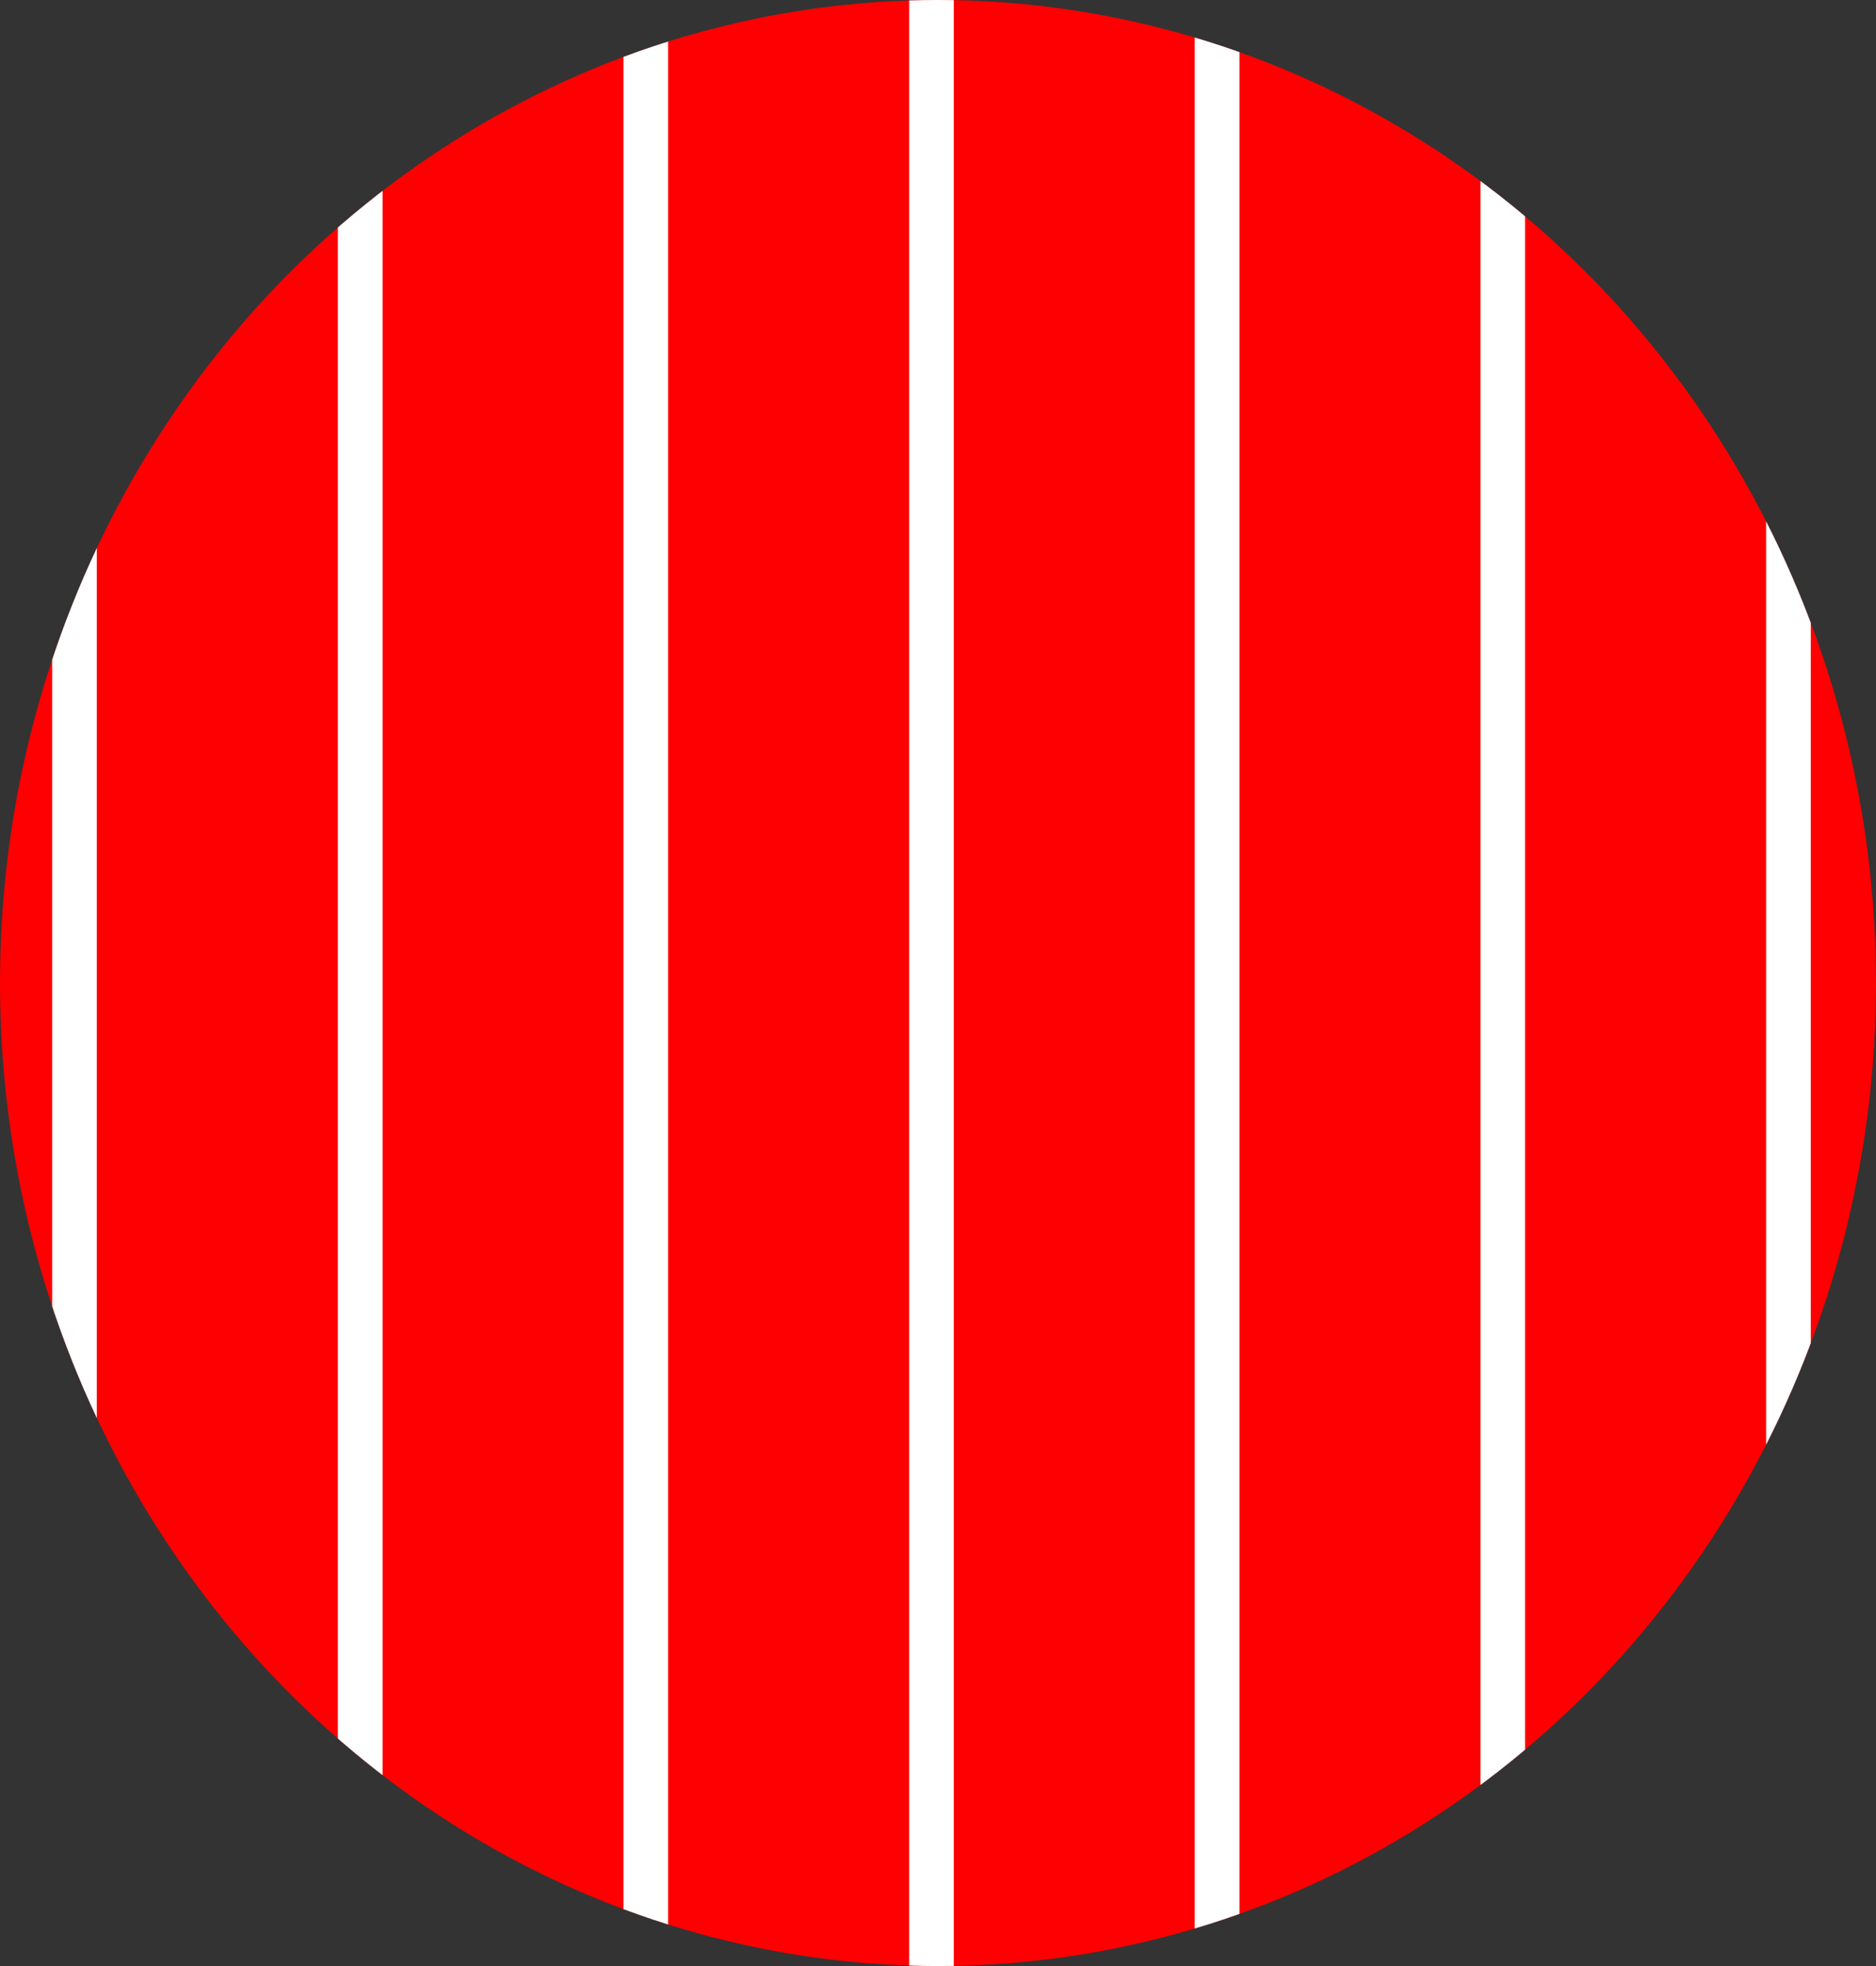
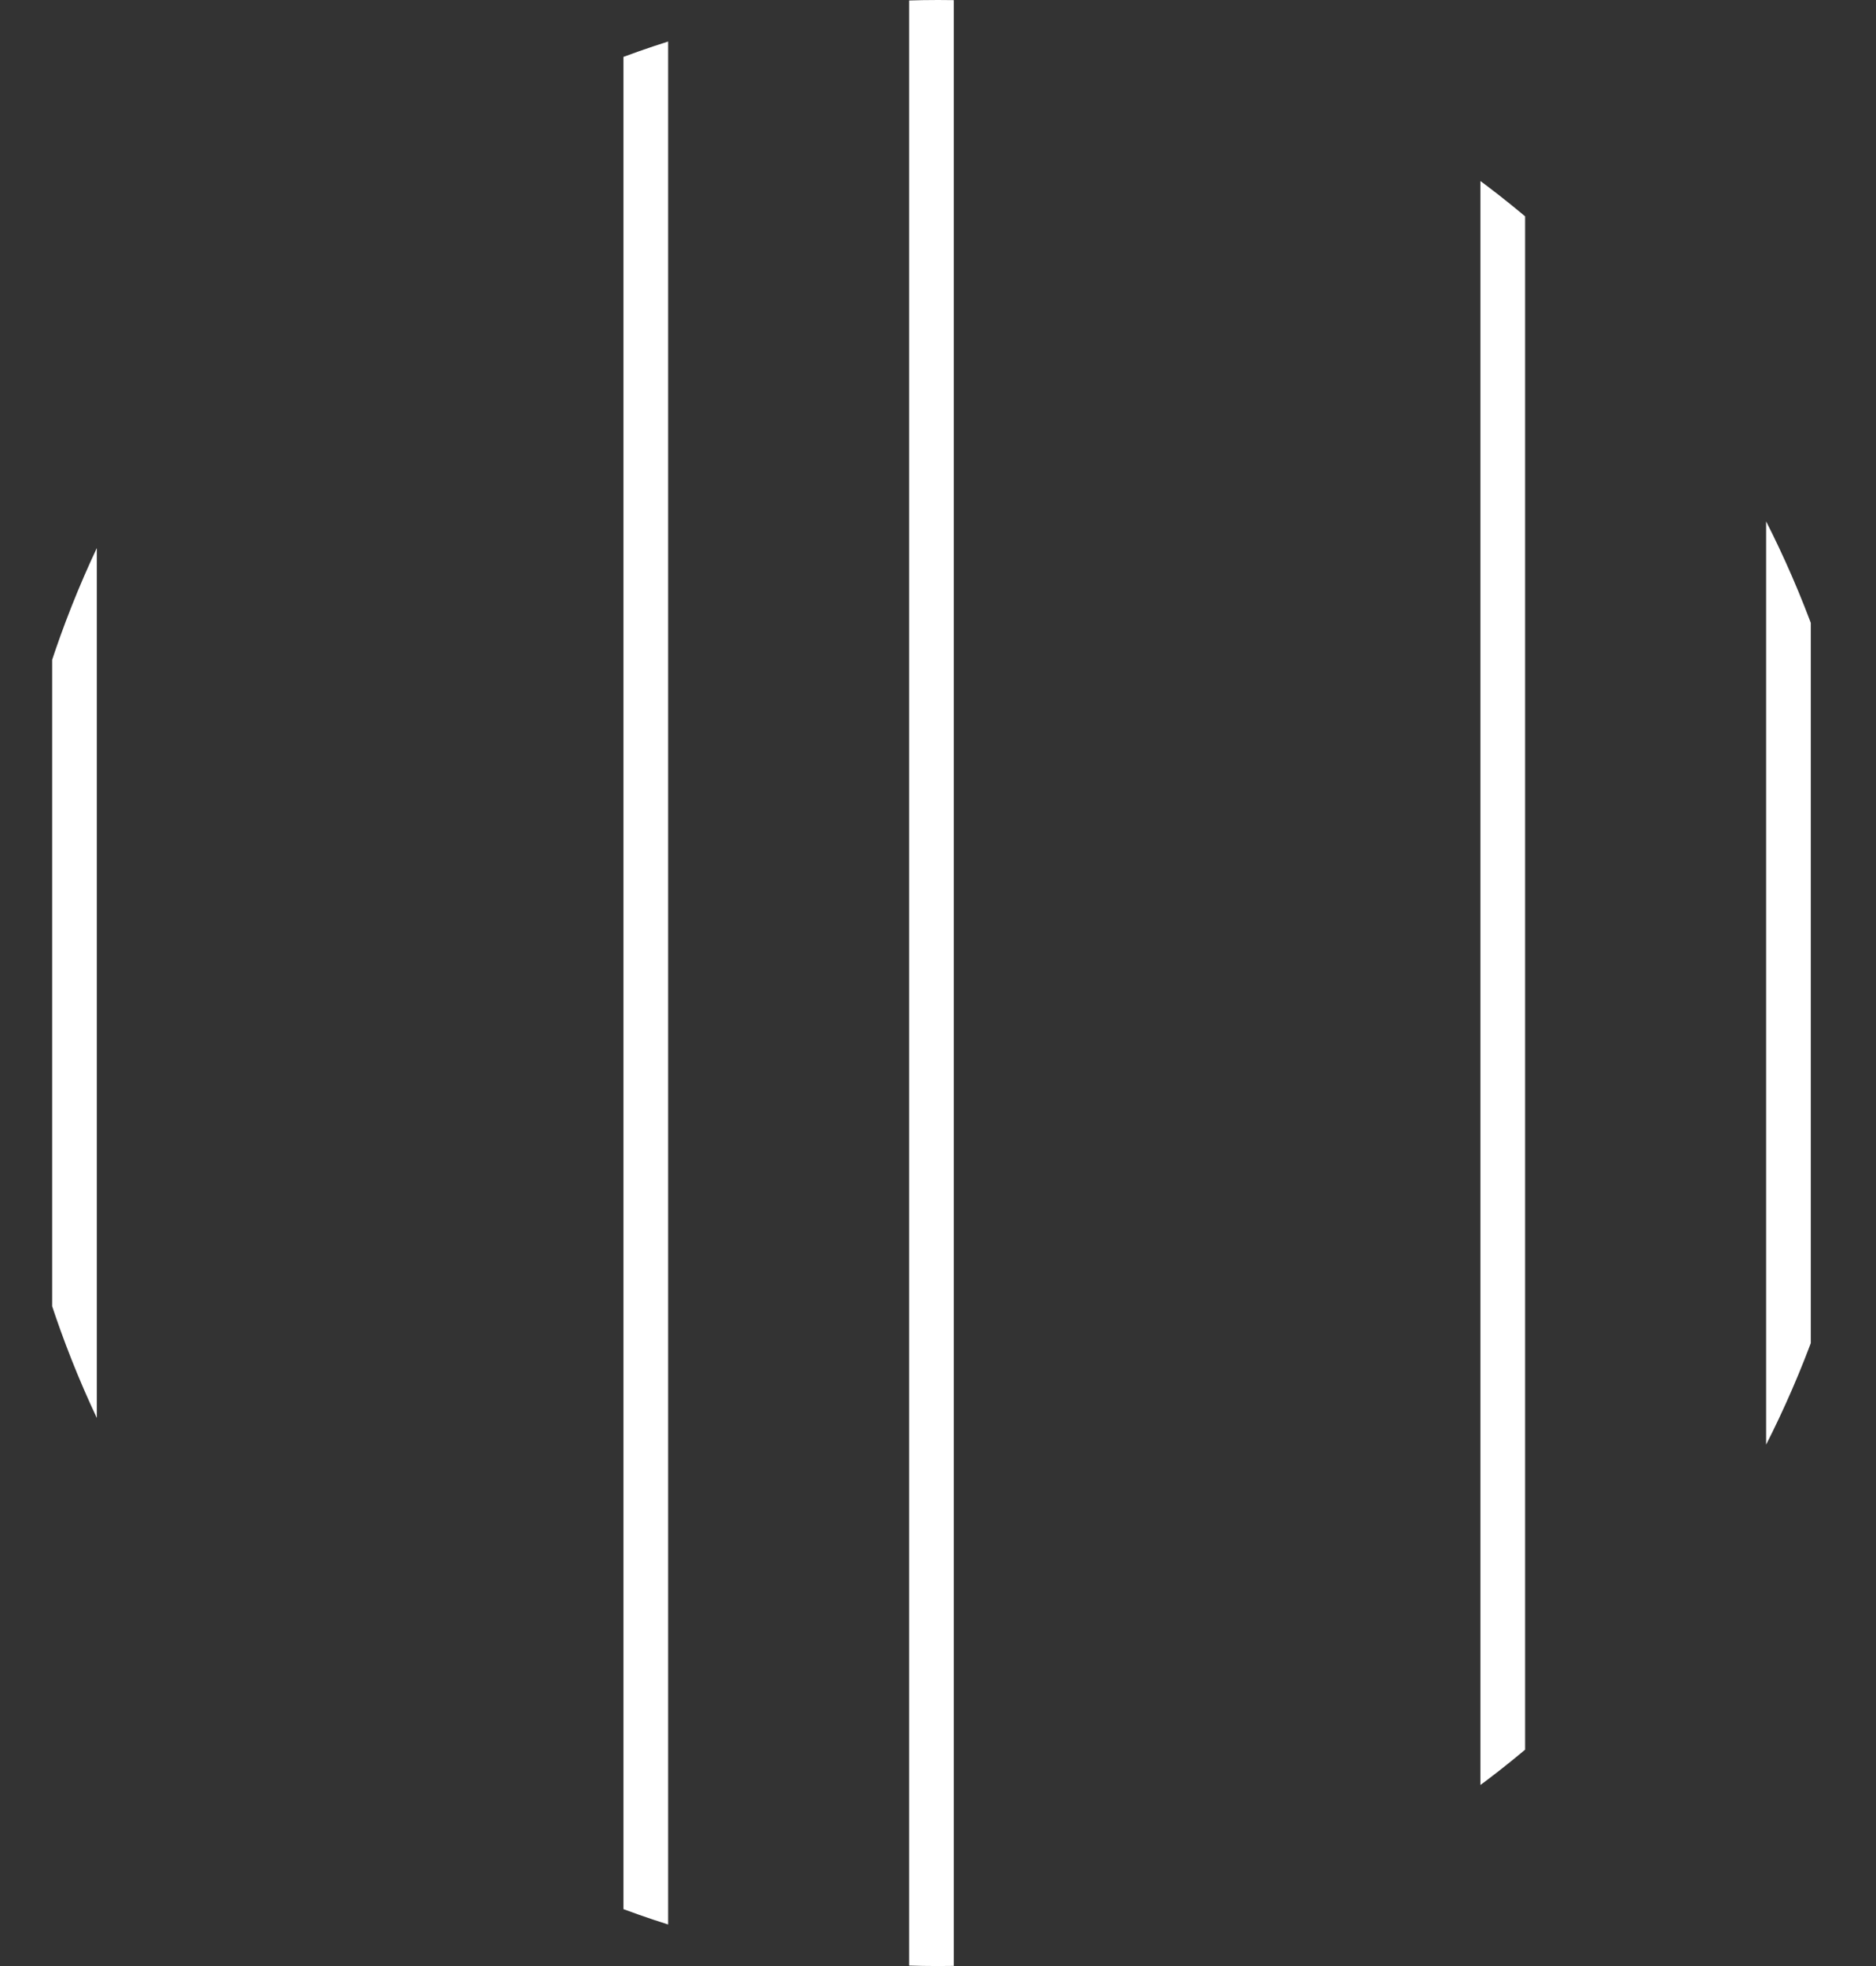
<svg xmlns="http://www.w3.org/2000/svg" width="21" height="22" viewBox="0 0 21 22">
  <rect x="0" y="0" width="21" height="22" fill="#333333" stroke="none" />
  <defs>
    <clipPath id="clip-path">
      <ellipse id="Ellipse_438" data-name="Ellipse 438" cx="10.5" cy="11" rx="10.5" ry="11" transform="translate(0.445 -0.256)" fill="none" />
    </clipPath>
  </defs>
  <g id="red-ribbed" transform="translate(-0.445 0.256)">
-     <ellipse id="Ellipse_437" data-name="Ellipse 437" cx="10.5" cy="11" rx="10.5" ry="11" transform="translate(0.445 -0.256)" fill="#fe0002" />
    <g id="Mask_Group_667" data-name="Mask Group 667" transform="translate(0 0)" clip-path="url(#clip-path)">
      <g id="Group_9477" data-name="Group 9477" transform="translate(1.279 -0.48)">
        <line id="Line_340" data-name="Line 340" y2="23.342" fill="none" stroke="#fff" stroke-width="0.5" />
-         <line id="Line_341" data-name="Line 341" y2="23.342" transform="translate(3.198)" fill="none" stroke="#fff" stroke-width="0.5" />
        <line id="Line_342" data-name="Line 342" y2="23.342" transform="translate(6.395)" fill="none" stroke="#fff" stroke-width="0.5" />
        <line id="Line_343" data-name="Line 343" y2="23.342" transform="translate(9.593)" fill="none" stroke="#fff" stroke-width="0.5" />
-         <line id="Line_344" data-name="Line 344" y2="23.342" transform="translate(12.79)" fill="none" stroke="#fff" stroke-width="0.5" />
        <line id="Line_345" data-name="Line 345" y2="23.342" transform="translate(15.988)" fill="none" stroke="#fff" stroke-width="0.5" />
        <line id="Line_346" data-name="Line 346" y2="23.342" transform="translate(19.186)" fill="none" stroke="#fff" stroke-width="0.5" />
      </g>
    </g>
  </g>
</svg>